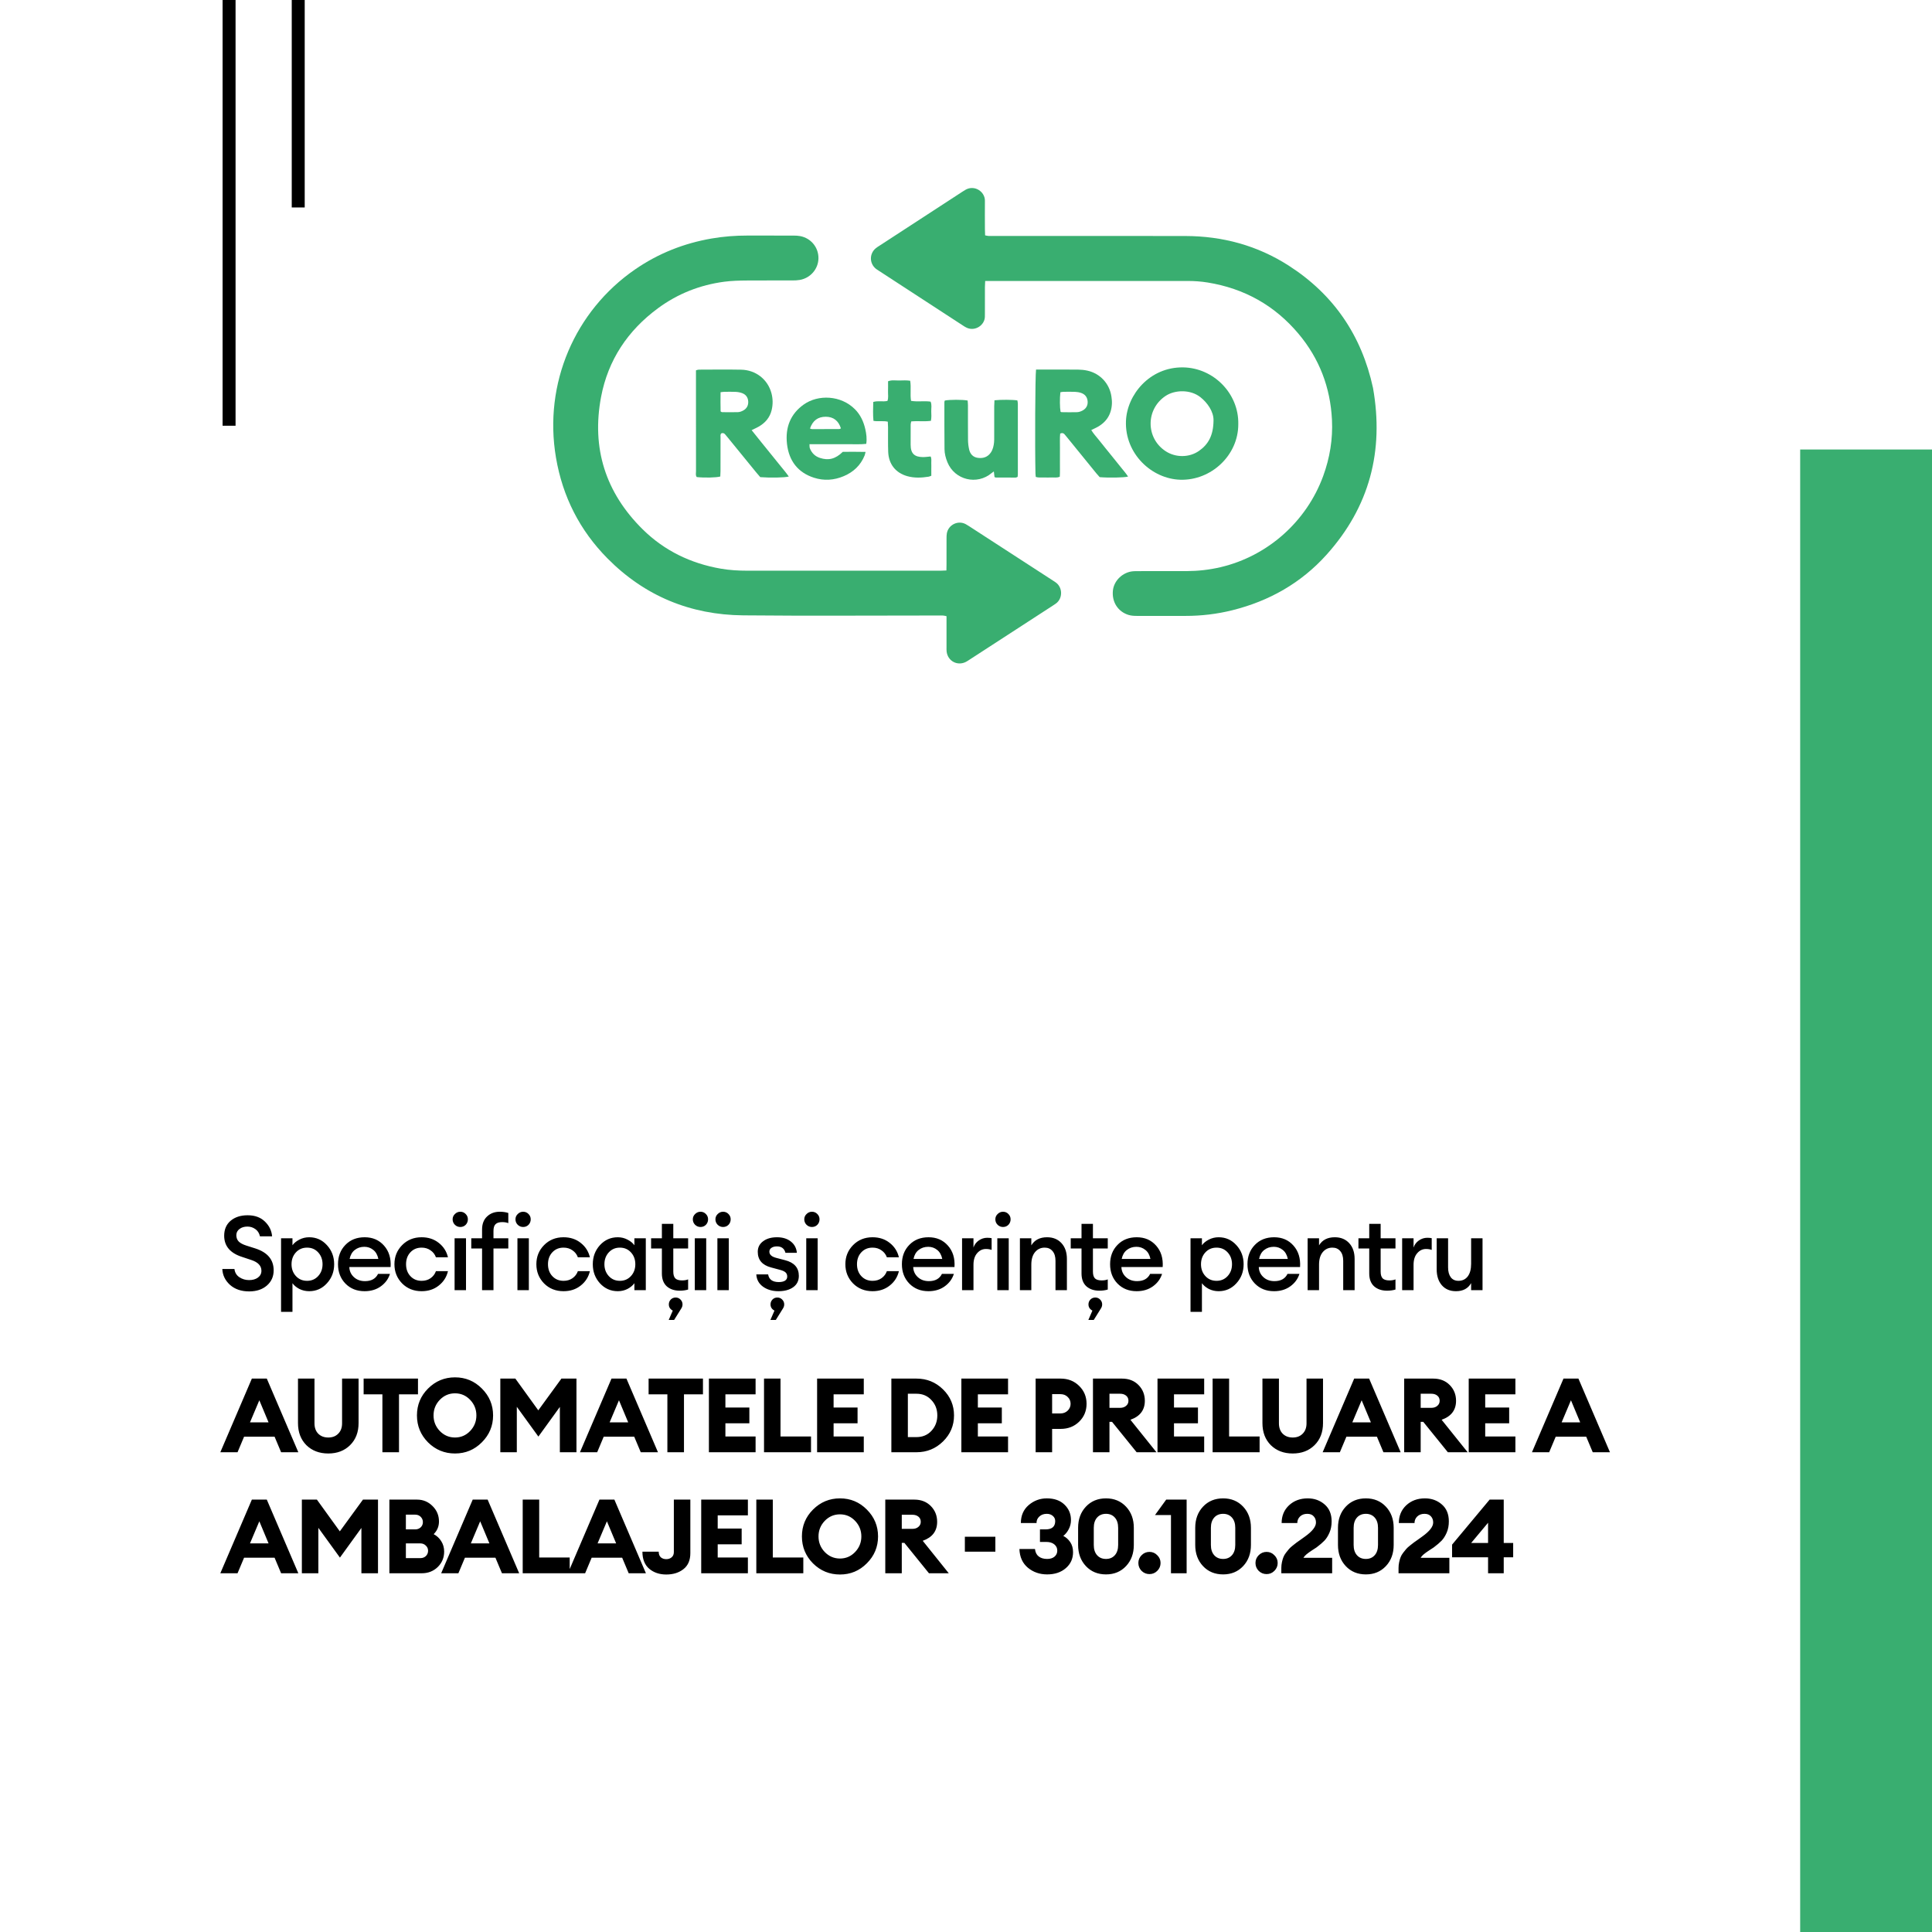
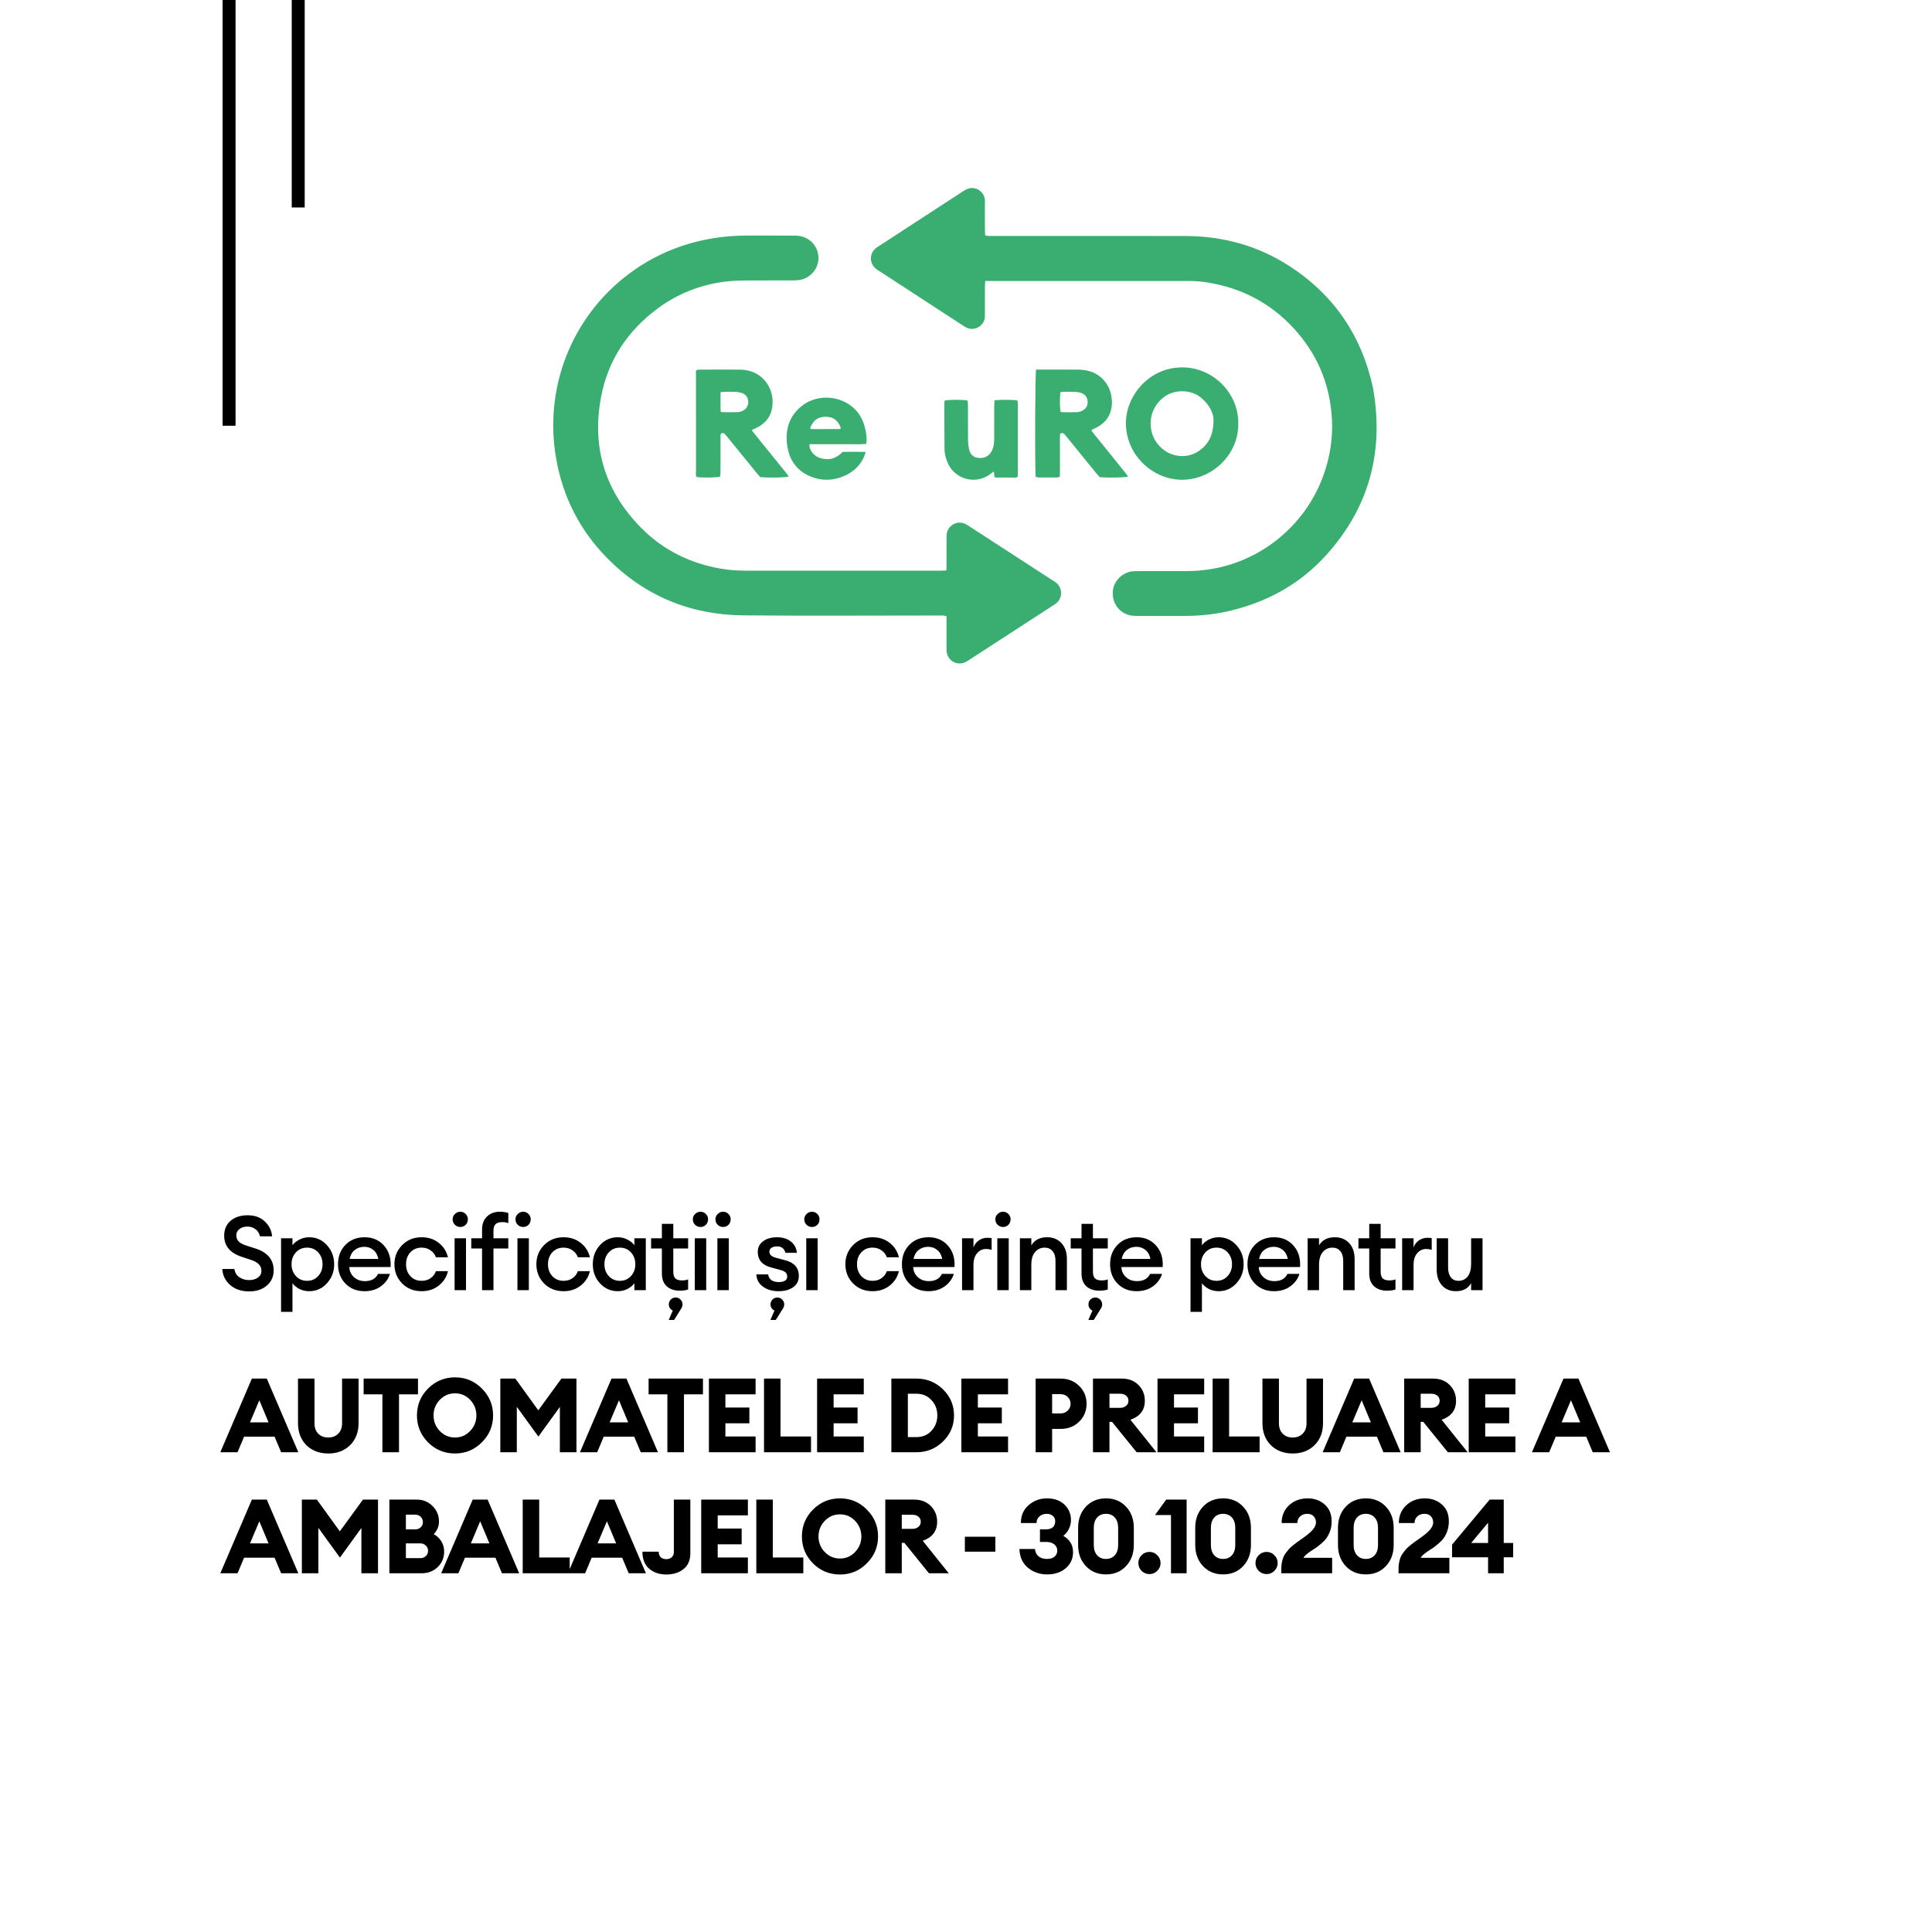
<svg xmlns="http://www.w3.org/2000/svg" width="894" height="894" viewBox="0 0 894 894" fill="none">
  <rect width="894" height="894" fill="white" />
  <rect x="103" width="6" height="197" fill="black" />
  <rect x="135" width="6" height="96" fill="black" />
  <path d="M455.871 130.027C455.822 131.206 455.757 132.046 455.756 132.888C455.744 136.832 455.751 140.777 455.749 144.722C455.749 145.321 455.741 145.922 455.735 146.522C455.695 150.404 451.3 153.438 447.392 151.683C446.773 151.405 446.192 151.031 445.622 150.659C432.59 142.179 419.562 133.691 406.535 125.205C406.106 124.925 405.662 124.657 405.267 124.334C402.267 121.88 402.239 117.4 405.217 114.906C405.738 114.469 406.326 114.109 406.899 113.736C419.711 105.39 432.527 97.046 445.343 88.703C445.845 88.379 446.347 88.049 446.869 87.762C451.093 85.438 455.796 88.8 455.752 92.86C455.704 97.233 455.743 101.607 455.754 105.98C455.757 106.909 455.809 107.838 455.843 108.909C456.426 109.014 456.9 109.151 457.381 109.175C458.232 109.217 459.087 109.193 459.941 109.193C489.472 109.193 519.003 109.148 548.532 109.211C565.736 109.248 581.819 113.586 596.35 122.922C617.149 136.286 630.07 155.249 635.332 179.482C640.514 208.707 633.697 234.618 613.803 256.723C602.031 269.804 587.305 278.11 570.307 282.362C563.159 284.15 555.885 285.008 548.513 285C541.086 284.992 533.661 284.998 526.236 285C524.87 285 523.521 284.953 522.188 284.54C517.295 283.027 514.408 278.517 514.985 273.205C515.48 268.644 519.535 264.759 524.262 264.345C525.109 264.271 525.966 264.281 526.82 264.279C534.245 264.276 541.67 264.303 549.096 264.268C554.401 264.244 559.644 263.665 564.821 262.446C586.58 257.324 604.589 241.347 612.294 220.246C615.358 211.855 616.786 203.177 616.345 194.252C615.606 179.294 610.517 165.96 600.904 154.496C589.848 141.31 575.72 133.46 558.793 130.718C555.763 130.227 552.696 130.016 549.614 130.017C519.229 130.034 488.845 130.027 458.462 130.027H455.871Z" fill="#39AE70" />
  <path d="M437.938 263.974C437.956 262.861 437.981 262.013 437.983 261.165C437.988 257.134 437.978 253.103 437.991 249.072C437.994 248.305 438.001 247.523 438.138 246.772C438.863 242.793 443.335 240.621 446.885 242.549C447.412 242.835 447.92 243.155 448.422 243.481C461.365 251.871 474.305 260.263 487.244 268.656C487.675 268.936 488.109 269.212 488.527 269.511C491.826 271.871 491.792 276.944 488.619 279.264C488.137 279.618 487.631 279.941 487.128 280.269C474.263 288.618 461.397 296.967 448.531 305.315C448.027 305.641 447.53 305.984 447 306.258C443.022 308.315 438.516 305.896 438.028 301.441C437.954 300.762 437.986 300.071 437.986 299.384C437.983 295.526 437.985 291.667 437.985 287.807V285.135C437.4 285.015 436.927 284.862 436.446 284.831C435.677 284.783 434.904 284.815 434.132 284.815C404.049 284.815 373.965 285.036 343.885 284.744C319.503 284.508 298.357 275.829 281.112 258.404C268.267 245.424 260.335 229.807 257.271 211.769C251.434 177.419 266.059 143.84 293.853 124.682C304.594 117.278 316.445 112.575 329.295 110.364C334.799 109.417 340.34 108.989 345.923 109C353.036 109.015 360.15 108.995 367.262 109.015C368.284 109.018 369.325 109.062 370.325 109.259C375.299 110.235 378.775 114.504 378.727 119.501C378.678 124.435 375.046 128.679 370.063 129.539C368.973 129.728 367.848 129.767 366.739 129.77C359.711 129.789 352.683 129.744 345.656 129.796C342.146 129.822 338.641 129.902 335.142 130.364C323.867 131.859 313.61 135.906 304.466 142.641C290.493 152.935 281.382 166.577 278.145 183.631C273.644 207.355 280.189 227.957 297.384 244.933C307.424 254.846 319.659 260.724 333.544 263.141C337.606 263.848 341.718 264.078 345.834 264.081C375.573 264.1 405.315 264.092 435.054 264.087C435.899 264.087 436.743 264.023 437.938 263.974Z" fill="#39AE70" />
  <path d="M561.537 194.545C561.636 190.486 558.691 186.327 555.476 183.791C550.806 180.106 543.686 180.4 539.496 183.119C530.099 189.216 530.056 202.783 539.474 208.844C544.088 211.812 550.295 211.783 554.798 208.654C559.178 205.607 561.48 201.401 561.537 194.545ZM572.995 196.229C573.063 210.65 560.469 222.395 546.193 221.99C532.912 221.613 520.452 209.951 521.019 194.857C521.477 182.665 532.009 169.791 547.435 170.003C561.603 170.198 573.284 182.151 572.995 196.229Z" fill="#39AE70" />
  <path d="M490.755 190.511C490.907 190.585 491.058 190.722 491.21 190.724C493.609 190.748 496.012 190.814 498.409 190.729C499.232 190.7 500.102 190.397 500.844 190.014C502.503 189.156 503.396 187.727 503.296 185.844C503.19 183.864 502.144 182.459 500.252 181.815C499.376 181.516 498.419 181.36 497.49 181.321C495.692 181.244 493.888 181.282 492.086 181.306C491.601 181.313 491.116 181.442 490.671 181.509C490.346 184.353 490.395 188.659 490.755 190.511ZM479.41 171.009C480.224 171.009 480.899 171.009 481.577 171.009C487.322 171.009 493.068 170.978 498.813 171.03C500.257 171.043 501.73 171.186 503.139 171.497C509.062 172.797 513.42 177.507 514.293 183.477C514.453 184.57 514.57 185.688 514.521 186.786C514.292 191.942 511.78 195.641 507.157 197.941C506.473 198.281 505.779 198.601 504.966 198.99C505.922 200.612 507.164 201.909 508.265 203.305C509.431 204.782 510.614 206.241 511.796 207.706C512.922 209.104 514.057 210.496 515.184 211.893C516.366 213.356 517.556 214.812 518.721 216.29C519.806 217.67 520.999 218.979 522 220.53C520.003 221.034 513.061 221.151 508.857 220.792C508.389 220.259 507.81 219.643 507.278 218.99C502.798 213.488 498.326 207.979 493.85 202.473C493.419 201.943 492.997 201.403 492.536 200.899C492.01 200.324 491.378 200.271 490.578 200.637C490.364 202.832 490.5 205.043 490.476 207.249C490.453 209.466 490.48 211.686 490.468 213.905C490.456 216.109 490.531 218.317 490.401 220.58C489.171 221.188 487.956 220.887 486.794 220.935C485.51 220.988 484.221 220.976 482.935 220.939C481.761 220.905 480.558 221.112 479.281 220.691C479.232 220.148 479.16 219.658 479.148 219.164C478.862 206.682 479.012 173.859 479.41 171.009Z" fill="#39AE70" />
  <path d="M333.447 190.374C333.779 190.562 333.927 190.718 334.076 190.718C336.563 190.739 339.053 190.803 341.537 190.708C342.355 190.676 343.226 190.338 343.954 189.933C345.598 189.018 346.356 187.525 346.22 185.664C346.091 183.896 345.149 182.59 343.497 181.948C342.558 181.585 341.511 181.39 340.501 181.337C338.703 181.239 336.895 181.293 335.092 181.313C334.601 181.318 334.112 181.419 333.427 181.499C333.411 184.573 333.364 187.525 333.447 190.374ZM347.804 199.044C349.445 201.091 350.883 202.891 352.327 204.685C353.723 206.419 355.127 208.146 356.528 209.879C357.982 211.675 359.444 213.467 360.885 215.274C362.252 216.987 363.71 218.637 365 220.508C363.04 221.032 356.43 221.156 351.802 220.789C351.249 220.148 350.57 219.392 349.929 218.607C345.487 213.167 341.053 207.722 336.616 202.28C336.237 201.815 335.862 201.347 335.459 200.905C335.013 200.416 334.459 200.273 333.797 200.517C333.215 201.043 333.419 201.765 333.418 202.412C333.4 207.62 333.411 212.829 333.401 218.036C333.4 218.874 333.335 219.71 333.301 220.497C331.484 221.027 325.866 221.142 322.413 220.754C321.776 219.938 322.066 218.962 322.065 218.058C322.04 206.448 322.048 194.836 322.048 183.225C322.048 180.151 322.048 177.079 322.048 174.005V171.357C322.54 171.232 322.932 171.044 323.324 171.044C329.864 171.029 336.406 170.941 342.944 171.066C349.728 171.197 355.249 175.554 356.965 181.908C357.669 184.51 357.692 187.16 357.066 189.767C356.22 193.296 353.989 195.81 350.837 197.551C349.941 198.048 348.997 198.46 347.804 199.044Z" fill="#39AE70" />
  <path d="M374.81 198.287C375.228 198.418 375.455 198.553 375.684 198.554C379.88 198.566 384.077 198.569 388.271 198.548C388.557 198.546 388.844 198.342 389.125 198.233C387.972 194.631 385.636 192.865 382.143 192.843C378.524 192.822 376.091 194.573 374.81 198.287ZM400.524 209.113C400.317 209.917 400.257 210.344 400.101 210.731C398.23 215.374 394.862 218.442 390.485 220.311C385.967 222.242 381.273 222.559 376.607 221.046C369.256 218.661 365.061 213.309 364.166 205.397C363.306 197.8 365.773 191.516 371.968 187.149C378.569 182.495 389.073 182.807 395.62 189.381C398.126 191.899 399.588 195.036 400.391 198.523C400.901 200.737 401.2 202.978 400.845 205.389C397.918 205.719 395.064 205.507 392.219 205.543C389.267 205.581 386.312 205.551 383.36 205.551C380.496 205.551 377.634 205.551 374.574 205.551C374.633 206.292 374.549 206.914 374.745 207.418C375.616 209.663 377.187 211.17 379.419 211.896C383.434 213.2 386.622 212.381 389.982 209.078C393.277 209.058 396.716 209.022 400.524 209.113Z" fill="#39AE70" />
  <path d="M460.173 185.227C463.058 184.899 468.665 184.936 470.771 185.278C470.843 185.737 470.991 186.237 470.991 186.735C471.004 197.667 471.001 208.599 470.994 219.53C470.994 219.873 470.937 220.214 470.894 220.664C470.583 220.779 470.276 220.988 469.968 220.99C466.915 221.007 463.864 220.99 460.811 220.97C460.65 220.97 460.489 220.86 460.194 220.751C460.106 220.003 460.01 219.192 459.885 218.14C459.413 218.486 459.137 218.663 458.891 218.874C452.104 224.623 441.796 222.136 438.419 213.929C437.615 211.971 437.074 209.927 437.054 207.819C436.985 200.562 437.003 193.305 437 186.046C437 185.805 437.133 185.563 437.197 185.345C439.29 184.895 445.4 184.877 447.765 185.339C447.811 186.051 447.9 186.814 447.902 187.577C447.915 192.911 447.874 198.246 447.933 203.58C447.949 205.05 448.129 206.545 448.449 207.98C448.931 210.128 450.292 211.58 452.53 211.87C454.932 212.182 457.039 211.511 458.485 209.411C459.451 208.005 459.806 206.375 459.979 204.712C460.068 203.845 460.05 202.965 460.05 202.091C460.056 197.369 460.048 192.647 460.058 187.925C460.06 187.068 460.129 186.212 460.173 185.227Z" fill="#39AE70" />
-   <path d="M430.946 220.147C430.346 220.361 430.042 220.524 429.719 220.575C426.403 221.109 423.084 221.254 419.813 220.332C414.433 218.817 411.209 214.768 410.999 209.087C410.859 205.286 410.953 201.476 410.928 197.67C410.922 196.846 410.856 196.02 410.815 195.125C408.573 194.624 406.394 195.147 404.179 194.744C403.89 191.784 404.024 188.946 404.082 185.999C406.258 185.318 408.454 186.016 410.651 185.519C411.201 184.048 410.864 182.522 410.92 181.039C410.977 179.524 410.933 178.007 410.933 176.429C412.722 175.717 414.474 176.118 416.18 176.067C417.82 176.02 419.475 175.937 421.174 176.181C421.695 179.34 421.062 182.394 421.576 185.488C424.584 186.012 427.591 185.421 430.609 185.847C431.272 187.311 430.882 188.844 430.924 190.327C430.967 191.74 431.078 193.177 430.769 194.729C427.74 195.149 424.749 194.701 421.656 195.008C421.562 195.501 421.401 195.97 421.397 196.441C421.373 199.57 421.379 202.699 421.383 205.828C421.389 210.082 423.368 211.472 427.08 211.508C428.232 211.519 429.385 211.329 430.623 211.225C431.154 212.206 430.893 213.23 430.937 214.201C430.979 215.13 430.946 216.061 430.946 216.991C430.946 217.999 430.946 219.007 430.946 220.147Z" fill="#39AE70" />
-   <rect x="833" y="208" width="61" height="686" fill="#39AE70" />
  <path d="M115.304 597.576C111.656 597.576 108.696 596.568 106.424 594.552C104.184 592.504 103 590.056 102.872 587.208H108.488C108.68 588.84 109.432 590.104 110.744 591C112.088 591.896 113.592 592.344 115.256 592.344C116.92 592.344 118.28 591.96 119.336 591.192C120.424 590.392 120.968 589.336 120.968 588.024C120.968 585.72 119.4 584.056 116.264 583.032L112.088 581.64C106.52 579.88 103.736 576.6 103.736 571.8C103.736 568.888 104.728 566.584 106.712 564.888C108.728 563.192 111.352 562.344 114.584 562.344C117.944 562.344 120.616 563.32 122.6 565.272C124.584 567.192 125.688 569.464 125.912 572.088H120.296C119.944 570.584 119.224 569.464 118.136 568.728C117.048 567.96 115.832 567.576 114.488 567.576C113.016 567.576 111.8 567.944 110.84 568.68C109.88 569.384 109.384 570.328 109.352 571.512C109.352 572.728 109.72 573.72 110.456 574.488C111.192 575.224 112.36 575.848 113.96 576.36L118.184 577.704C123.816 579.528 126.632 582.904 126.632 587.832C126.632 590.712 125.576 593.064 123.464 594.888C121.384 596.68 118.664 597.576 115.304 597.576ZM135.334 607.032H130.054V573H135.334V576.216C136.07 575.192 137.126 574.328 138.502 573.624C139.91 572.888 141.43 572.52 143.062 572.52C146.326 572.52 149.062 573.736 151.27 576.168C153.51 578.6 154.63 581.544 154.63 585C154.63 588.456 153.51 591.4 151.27 593.832C149.062 596.264 146.326 597.48 143.062 597.48C141.43 597.48 139.91 597.128 138.502 596.424C137.126 595.688 136.07 594.808 135.334 593.784V607.032ZM142.102 592.68C144.182 592.68 145.894 591.944 147.238 590.472C148.582 589 149.254 587.176 149.254 585C149.254 582.824 148.582 581 147.238 579.528C145.894 578.056 144.182 577.32 142.102 577.32C139.99 577.32 138.262 578.056 136.918 579.528C135.574 581 134.902 582.824 134.902 585C134.902 587.176 135.574 589 136.918 590.472C138.262 591.944 139.99 592.68 142.102 592.68ZM168.695 597.48C165.111 597.48 162.167 596.312 159.863 593.976C157.559 591.608 156.407 588.616 156.407 585C156.407 581.384 157.543 578.408 159.815 576.072C162.087 573.704 165.063 572.52 168.743 572.52C172.455 572.52 175.447 573.816 177.719 576.408C179.991 578.968 180.999 582.264 180.743 586.296H161.639C161.703 588.152 162.407 589.704 163.751 590.952C165.095 592.2 166.807 592.824 168.887 592.824C171.831 592.824 173.847 591.704 174.935 589.464H180.455C179.719 591.8 178.311 593.72 176.231 595.224C174.151 596.728 171.639 597.48 168.695 597.48ZM168.599 576.936C166.871 576.936 165.383 577.432 164.135 578.424C162.919 579.384 162.135 580.76 161.783 582.552H175.079C174.695 580.696 173.911 579.304 172.727 578.376C171.543 577.416 170.167 576.936 168.599 576.936ZM195.093 597.48C191.477 597.48 188.469 596.28 186.069 593.88C183.701 591.448 182.517 588.488 182.517 585C182.517 581.512 183.701 578.568 186.069 576.168C188.469 573.736 191.477 572.52 195.093 572.52C198.197 572.52 200.837 573.384 203.013 575.112C205.221 576.84 206.645 579.064 207.285 581.784H201.717C201.237 580.44 200.405 579.368 199.221 578.568C198.069 577.736 196.693 577.32 195.093 577.32C192.981 577.32 191.253 578.04 189.909 579.48C188.565 580.92 187.893 582.76 187.893 585C187.893 587.24 188.565 589.08 189.909 590.52C191.253 591.96 192.981 592.68 195.093 592.68C196.693 592.68 198.069 592.28 199.221 591.48C200.405 590.648 201.237 589.56 201.717 588.216H207.285C206.645 590.936 205.221 593.16 203.013 594.888C200.837 596.616 198.197 597.48 195.093 597.48ZM212.996 567.768C212.036 567.768 211.204 567.432 210.5 566.76C209.796 566.056 209.444 565.208 209.444 564.216C209.444 563.256 209.796 562.44 210.5 561.768C211.204 561.064 212.036 560.712 212.996 560.712C213.988 560.712 214.82 561.064 215.492 561.768C216.164 562.44 216.5 563.256 216.5 564.216C216.5 565.208 216.164 566.056 215.492 566.76C214.82 567.432 213.988 567.768 212.996 567.768ZM210.356 597V573H215.636V597H210.356ZM223.067 597V577.704H218.075V573H223.067V568.968C223.067 566.376 223.835 564.36 225.371 562.92C226.907 561.448 228.875 560.712 231.275 560.712C232.747 560.712 234.059 560.904 235.211 561.288V565.992C234.475 565.672 233.531 565.512 232.379 565.512C230.971 565.512 229.947 565.832 229.307 566.472C228.667 567.08 228.347 568.12 228.347 569.592V573H235.211V577.704H228.347V597H223.067ZM242.075 567.768C241.115 567.768 240.283 567.432 239.579 566.76C238.875 566.056 238.523 565.208 238.523 564.216C238.523 563.256 238.875 562.44 239.579 561.768C240.283 561.064 241.115 560.712 242.075 560.712C243.067 560.712 243.899 561.064 244.571 561.768C245.243 562.44 245.579 563.256 245.579 564.216C245.579 565.208 245.243 566.056 244.571 566.76C243.899 567.432 243.067 567.768 242.075 567.768ZM239.435 597V573H244.715V597H239.435ZM260.771 597.48C257.155 597.48 254.147 596.28 251.747 593.88C249.379 591.448 248.195 588.488 248.195 585C248.195 581.512 249.379 578.568 251.747 576.168C254.147 573.736 257.155 572.52 260.771 572.52C263.875 572.52 266.515 573.384 268.691 575.112C270.899 576.84 272.323 579.064 272.963 581.784H267.395C266.915 580.44 266.083 579.368 264.899 578.568C263.747 577.736 262.371 577.32 260.771 577.32C258.659 577.32 256.931 578.04 255.587 579.48C254.243 580.92 253.571 582.76 253.571 585C253.571 587.24 254.243 589.08 255.587 590.52C256.931 591.96 258.659 592.68 260.771 592.68C262.371 592.68 263.747 592.28 264.899 591.48C266.083 590.648 266.915 589.56 267.395 588.216H272.963C272.323 590.936 270.899 593.16 268.691 594.888C266.515 596.616 263.875 597.48 260.771 597.48ZM285.874 597.48C282.61 597.48 279.858 596.264 277.618 593.832C275.41 591.4 274.306 588.456 274.306 585C274.306 581.544 275.41 578.6 277.618 576.168C279.858 573.736 282.61 572.52 285.874 572.52C287.506 572.52 289.01 572.888 290.386 573.624C291.762 574.328 292.818 575.192 293.554 576.216V573H298.834V597H293.554V593.784C292.818 594.808 291.762 595.688 290.386 596.424C289.01 597.128 287.506 597.48 285.874 597.48ZM281.698 590.472C283.042 591.944 284.754 592.68 286.834 592.68C288.914 592.68 290.626 591.944 291.97 590.472C293.314 589 293.986 587.176 293.986 585C293.986 582.824 293.314 581 291.97 579.528C290.626 578.056 288.914 577.32 286.834 577.32C284.754 577.32 283.042 578.056 281.698 579.528C280.354 581 279.682 582.824 279.682 585C279.682 587.176 280.354 589 281.698 590.472ZM314.483 597.24C312.051 597.24 310.067 596.568 308.531 595.224C307.027 593.848 306.275 591.864 306.275 589.272V577.704H301.283V573H306.275V566.328H311.555V573H318.419V577.704H311.555V588.408C311.555 589.88 311.875 590.936 312.515 591.576C313.155 592.184 314.179 592.488 315.587 592.488C316.739 592.488 317.683 592.328 318.419 592.008V596.712C317.267 597.064 315.955 597.24 314.483 597.24ZM309.443 610.776L311.315 606.456C310.099 605.816 309.491 604.856 309.491 603.576C309.491 602.712 309.795 601.96 310.403 601.32C311.011 600.712 311.763 600.408 312.659 600.408C313.523 600.408 314.259 600.712 314.867 601.32C315.507 601.96 315.827 602.712 315.827 603.576C315.827 604.28 315.619 604.936 315.203 605.544L311.939 610.776H309.443ZM324.146 567.768C323.186 567.768 322.354 567.432 321.65 566.76C320.946 566.056 320.594 565.208 320.594 564.216C320.594 563.256 320.946 562.44 321.65 561.768C322.354 561.064 323.186 560.712 324.146 560.712C325.138 560.712 325.97 561.064 326.642 561.768C327.314 562.44 327.65 563.256 327.65 564.216C327.65 565.208 327.314 566.056 326.642 566.76C325.97 567.432 325.138 567.768 324.146 567.768ZM321.506 597V573H326.786V597H321.506ZM334.601 567.768C333.641 567.768 332.809 567.432 332.105 566.76C331.401 566.056 331.049 565.208 331.049 564.216C331.049 563.256 331.401 562.44 332.105 561.768C332.809 561.064 333.641 560.712 334.601 560.712C335.593 560.712 336.425 561.064 337.097 561.768C337.769 562.44 338.105 563.256 338.105 564.216C338.105 565.208 337.769 566.056 337.097 566.76C336.425 567.432 335.593 567.768 334.601 567.768ZM331.961 597V573H337.241V597H331.961ZM360.241 597.48C357.393 597.48 354.993 596.776 353.041 595.368C351.121 593.96 350.097 592.072 349.969 589.704H355.441C355.825 592.072 357.473 593.256 360.385 593.256C361.569 593.256 362.513 593.048 363.217 592.632C363.921 592.184 364.273 591.544 364.273 590.712C364.273 589.88 364.001 589.224 363.457 588.744C362.913 588.264 362.001 587.864 360.721 587.544L356.785 586.488C352.689 585.4 350.641 582.984 350.641 579.24C350.641 577.224 351.457 575.608 353.089 574.392C354.721 573.144 356.881 572.52 359.569 572.52C362.161 572.52 364.289 573.176 365.953 574.488C367.617 575.8 368.545 577.544 368.737 579.72H363.457C362.945 577.736 361.633 576.744 359.521 576.744C358.465 576.744 357.617 576.968 356.977 577.416C356.337 577.832 356.017 578.424 356.017 579.192C356.017 580.568 357.089 581.528 359.233 582.072L363.265 583.128C367.521 584.216 369.649 586.632 369.649 590.376C369.649 592.648 368.769 594.408 367.009 595.656C365.281 596.872 363.025 597.48 360.241 597.48ZM356.497 610.776L358.369 606.456C357.153 605.816 356.545 604.856 356.545 603.576C356.545 602.712 356.849 601.96 357.457 601.32C358.065 600.712 358.817 600.408 359.713 600.408C360.577 600.408 361.313 600.712 361.921 601.32C362.561 601.96 362.881 602.712 362.881 603.576C362.881 604.28 362.673 604.936 362.257 605.544L358.993 610.776H356.497ZM375.716 567.768C374.756 567.768 373.924 567.432 373.22 566.76C372.516 566.056 372.164 565.208 372.164 564.216C372.164 563.256 372.516 562.44 373.22 561.768C373.924 561.064 374.756 560.712 375.716 560.712C376.708 560.712 377.54 561.064 378.212 561.768C378.884 562.44 379.22 563.256 379.22 564.216C379.22 565.208 378.884 566.056 378.212 566.76C377.54 567.432 376.708 567.768 375.716 567.768ZM373.076 597V573H378.356V597H373.076ZM403.756 597.48C400.14 597.48 397.132 596.28 394.732 593.88C392.364 591.448 391.18 588.488 391.18 585C391.18 581.512 392.364 578.568 394.732 576.168C397.132 573.736 400.14 572.52 403.756 572.52C406.86 572.52 409.5 573.384 411.676 575.112C413.884 576.84 415.308 579.064 415.948 581.784H410.38C409.9 580.44 409.068 579.368 407.884 578.568C406.732 577.736 405.356 577.32 403.756 577.32C401.644 577.32 399.916 578.04 398.572 579.48C397.228 580.92 396.556 582.76 396.556 585C396.556 587.24 397.228 589.08 398.572 590.52C399.916 591.96 401.644 592.68 403.756 592.68C405.356 592.68 406.732 592.28 407.884 591.48C409.068 590.648 409.9 589.56 410.38 588.216H415.948C415.308 590.936 413.884 593.16 411.676 594.888C409.5 596.616 406.86 597.48 403.756 597.48ZM429.627 597.48C426.043 597.48 423.099 596.312 420.795 593.976C418.491 591.608 417.339 588.616 417.339 585C417.339 581.384 418.475 578.408 420.747 576.072C423.019 573.704 425.995 572.52 429.675 572.52C433.387 572.52 436.379 573.816 438.651 576.408C440.923 578.968 441.931 582.264 441.675 586.296H422.571C422.635 588.152 423.339 589.704 424.683 590.952C426.027 592.2 427.739 592.824 429.819 592.824C432.764 592.824 434.78 591.704 435.867 589.464H441.387C440.651 591.8 439.243 593.72 437.163 595.224C435.083 596.728 432.571 597.48 429.627 597.48ZM429.531 576.936C427.803 576.936 426.315 577.432 425.067 578.424C423.851 579.384 423.067 580.76 422.715 582.552H436.012C435.627 580.696 434.843 579.304 433.659 578.376C432.475 577.416 431.099 576.936 429.531 576.936ZM445.178 597V573H450.458V577.272C450.906 575.928 451.722 574.84 452.906 574.008C454.122 573.176 455.418 572.76 456.794 572.76C457.626 572.76 458.314 572.824 458.858 572.952V578.376C458.09 578.088 457.21 577.944 456.218 577.944C454.618 577.944 453.258 578.6 452.138 579.912C451.018 581.192 450.458 582.984 450.458 585.288V597H445.178ZM464.132 567.768C463.172 567.768 462.34 567.432 461.636 566.76C460.932 566.056 460.58 565.208 460.58 564.216C460.58 563.256 460.932 562.44 461.636 561.768C462.34 561.064 463.172 560.712 464.132 560.712C465.124 560.712 465.956 561.064 466.628 561.768C467.3 562.44 467.636 563.256 467.636 564.216C467.636 565.208 467.3 566.056 466.628 566.76C465.956 567.432 465.124 567.768 464.132 567.768ZM461.492 597V573H466.772V597H461.492ZM471.947 597V573H477.227V576.264C478.731 573.768 481.163 572.52 484.523 572.52C487.307 572.52 489.531 573.432 491.195 575.256C492.859 577.08 493.691 579.512 493.691 582.552V597H488.411V583.416C488.411 581.496 487.963 580.008 487.067 578.952C486.171 577.864 484.955 577.32 483.419 577.32C481.595 577.32 480.107 578.008 478.955 579.384C477.803 580.76 477.227 582.696 477.227 585.192V597H471.947ZM508.662 597.24C506.23 597.24 504.246 596.568 502.71 595.224C501.206 593.848 500.454 591.864 500.454 589.272V577.704H495.462V573H500.454V566.328H505.734V573H512.598V577.704H505.734V588.408C505.734 589.88 506.054 590.936 506.694 591.576C507.334 592.184 508.358 592.488 509.766 592.488C510.918 592.488 511.862 592.328 512.598 592.008V596.712C511.446 597.064 510.134 597.24 508.662 597.24ZM503.622 610.776L505.494 606.456C504.278 605.816 503.67 604.856 503.67 603.576C503.67 602.712 503.974 601.96 504.582 601.32C505.19 600.712 505.942 600.408 506.838 600.408C507.702 600.408 508.438 600.712 509.046 601.32C509.686 601.96 510.006 602.712 510.006 603.576C510.006 604.28 509.798 604.936 509.382 605.544L506.118 610.776H503.622ZM525.965 597.48C522.381 597.48 519.437 596.312 517.133 593.976C514.829 591.608 513.677 588.616 513.677 585C513.677 581.384 514.813 578.408 517.085 576.072C519.357 573.704 522.333 572.52 526.013 572.52C529.725 572.52 532.717 573.816 534.989 576.408C537.261 578.968 538.269 582.264 538.013 586.296H518.909C518.973 588.152 519.677 589.704 521.021 590.952C522.365 592.2 524.077 592.824 526.157 592.824C529.101 592.824 531.117 591.704 532.205 589.464H537.725C536.989 591.8 535.581 593.72 533.501 595.224C531.421 596.728 528.909 597.48 525.965 597.48ZM525.869 576.936C524.141 576.936 522.653 577.432 521.405 578.424C520.189 579.384 519.405 580.76 519.053 582.552H532.349C531.965 580.696 531.181 579.304 529.997 578.376C528.813 577.416 527.437 576.936 525.869 576.936ZM556.172 607.032H550.892V573H556.172V576.216C556.908 575.192 557.964 574.328 559.34 573.624C560.748 572.888 562.268 572.52 563.9 572.52C567.164 572.52 569.9 573.736 572.108 576.168C574.348 578.6 575.468 581.544 575.468 585C575.468 588.456 574.348 591.4 572.108 593.832C569.9 596.264 567.164 597.48 563.9 597.48C562.268 597.48 560.748 597.128 559.34 596.424C557.964 595.688 556.908 594.808 556.172 593.784V607.032ZM562.94 592.68C565.02 592.68 566.732 591.944 568.076 590.472C569.42 589 570.092 587.176 570.092 585C570.092 582.824 569.42 581 568.076 579.528C566.732 578.056 565.02 577.32 562.94 577.32C560.828 577.32 559.1 578.056 557.756 579.528C556.412 581 555.74 582.824 555.74 585C555.74 587.176 556.412 589 557.756 590.472C559.1 591.944 560.828 592.68 562.94 592.68ZM589.533 597.48C585.949 597.48 583.005 596.312 580.701 593.976C578.397 591.608 577.245 588.616 577.245 585C577.245 581.384 578.381 578.408 580.653 576.072C582.925 573.704 585.901 572.52 589.581 572.52C593.293 572.52 596.285 573.816 598.557 576.408C600.829 578.968 601.837 582.264 601.581 586.296H582.477C582.541 588.152 583.245 589.704 584.589 590.952C585.933 592.2 587.645 592.824 589.725 592.824C592.669 592.824 594.685 591.704 595.773 589.464H601.293C600.557 591.8 599.149 593.72 597.069 595.224C594.989 596.728 592.477 597.48 589.533 597.48ZM589.437 576.936C587.709 576.936 586.221 577.432 584.973 578.424C583.757 579.384 582.973 580.76 582.621 582.552H595.917C595.533 580.696 594.749 579.304 593.565 578.376C592.381 577.416 591.005 576.936 589.437 576.936ZM605.083 597V573H610.363V576.264C611.867 573.768 614.299 572.52 617.659 572.52C620.443 572.52 622.667 573.432 624.331 575.256C625.995 577.08 626.827 579.512 626.827 582.552V597H621.547V583.416C621.547 581.496 621.099 580.008 620.203 578.952C619.307 577.864 618.091 577.32 616.555 577.32C614.731 577.32 613.243 578.008 612.091 579.384C610.939 580.76 610.363 582.696 610.363 585.192V597H605.083ZM641.798 597.24C639.366 597.24 637.382 596.568 635.846 595.224C634.342 593.848 633.59 591.864 633.59 589.272V577.704H628.598V573H633.59V566.328H638.87V573H645.734V577.704H638.87V588.408C638.87 589.88 639.19 590.936 639.83 591.576C640.47 592.184 641.494 592.488 642.902 592.488C644.054 592.488 644.998 592.328 645.734 592.008V596.712C644.582 597.064 643.27 597.24 641.798 597.24ZM648.821 597V573H654.101V577.272C654.549 575.928 655.365 574.84 656.549 574.008C657.765 573.176 659.061 572.76 660.437 572.76C661.269 572.76 661.957 572.824 662.501 572.952V578.376C661.733 578.088 660.853 577.944 659.861 577.944C658.261 577.944 656.901 578.6 655.781 579.912C654.661 581.192 654.101 582.984 654.101 585.288V597H648.821ZM673.728 597.48C670.976 597.48 668.8 596.568 667.2 594.744C665.6 592.888 664.8 590.424 664.8 587.352V573H670.08V586.488C670.08 588.408 670.496 589.928 671.328 591.048C672.16 592.136 673.344 592.68 674.88 592.68C676.672 592.68 678.096 592.008 679.152 590.664C680.208 589.288 680.736 587.336 680.736 584.808V573H686.016V597H680.736V593.736C679.328 596.232 676.992 597.48 673.728 597.48Z" fill="black" />
  <path d="M101.952 672L116.544 637.92H123.456L138.048 672H130.08L127.056 664.8H112.944L109.92 672H101.952ZM120 647.952L115.68 658.176H124.272L120 647.952ZM161.986 668.736C159.394 671.296 156.034 672.576 151.906 672.576C147.778 672.576 144.402 671.296 141.778 668.736C139.186 666.144 137.89 662.736 137.89 658.512V637.92H145.522V658.608C145.522 660.624 146.098 662.224 147.25 663.408C148.434 664.592 149.986 665.184 151.906 665.184C153.826 665.184 155.362 664.592 156.514 663.408C157.698 662.224 158.29 660.624 158.29 658.608V637.92H165.922V658.512C165.922 662.736 164.61 666.144 161.986 668.736ZM176.951 672V645.216H168.263V637.92H193.415V645.216H184.631V672H176.951ZM203.496 662.16C205.448 664.176 207.8 665.184 210.552 665.184C213.304 665.184 215.64 664.176 217.56 662.16C219.48 660.144 220.44 657.744 220.44 654.96C220.44 652.176 219.48 649.776 217.56 647.76C215.64 645.744 213.304 644.736 210.552 644.736C207.8 644.736 205.448 645.744 203.496 647.76C201.576 649.776 200.616 652.176 200.616 654.96C200.616 657.744 201.576 660.144 203.496 662.16ZM222.984 667.392C219.56 670.848 215.416 672.576 210.552 672.576C205.688 672.576 201.528 670.864 198.072 667.44C194.648 663.984 192.936 659.824 192.936 654.96C192.936 650.096 194.648 645.952 198.072 642.528C201.528 639.072 205.688 637.344 210.552 637.344C215.416 637.344 219.56 639.072 222.984 642.528C226.44 645.984 228.168 650.128 228.168 654.96C228.168 659.792 226.44 663.936 222.984 667.392ZM231.514 637.92H238.474L249.082 652.608L259.786 637.92H266.746V672H259.066V651.024L249.13 664.752L239.146 650.976V672H231.514V637.92ZM268.368 672L282.96 637.92H289.872L304.464 672H296.496L293.472 664.8H279.36L276.336 672H268.368ZM286.416 647.952L282.096 658.176H290.688L286.416 647.952ZM308.818 672V645.216H300.13V637.92H325.282V645.216H316.498V672H308.818ZM328.035 672V637.92H349.635V645.216H335.667V651.312H346.755V658.608H335.667V664.704H349.635V672H328.035ZM353.537 672V637.92H361.169V664.704H375.281V672H353.537ZM378.101 672V637.92H399.701V645.216H385.733V651.312H396.821V658.608H385.733V664.704H399.701V672H378.101ZM412.464 672V637.92H424.08C428.88 637.92 432.976 639.584 436.368 642.912C439.76 646.24 441.456 650.256 441.456 654.96C441.456 659.664 439.76 663.68 436.368 667.008C432.976 670.336 428.88 672 424.08 672H412.464ZM420.096 664.992H424.08C426.896 664.992 429.2 664.032 430.992 662.112C432.816 660.16 433.728 657.776 433.728 654.96C433.728 652.144 432.816 649.776 430.992 647.856C429.2 645.904 426.896 644.928 424.08 644.928H420.096V664.992ZM444.857 672V637.92H466.457V645.216H452.489V651.312H463.577V658.608H452.489V664.704H466.457V672H444.857ZM499.332 641.28C501.636 643.52 502.788 646.288 502.788 649.584C502.788 652.88 501.636 655.648 499.332 657.888C497.06 660.096 494.212 661.2 490.788 661.2H486.852V672H479.22V637.92H490.788C494.212 637.92 497.06 639.04 499.332 641.28ZM495.396 649.584C495.396 648.304 494.948 647.248 494.052 646.416C493.188 645.552 492.068 645.12 490.692 645.12H486.852V654.048H490.692C492.036 654.048 493.156 653.616 494.052 652.752C494.948 651.888 495.396 650.832 495.396 649.584ZM505.753 672V637.92H519.193C522.329 637.92 524.873 638.912 526.825 640.896C528.777 642.88 529.753 645.312 529.753 648.192C529.753 652.48 527.529 655.408 523.081 656.976L535.129 672H525.961L514.585 657.936H513.385V672H505.753ZM513.385 651.456H518.281C519.433 651.456 520.361 651.152 521.065 650.544C521.801 649.936 522.169 649.152 522.169 648.192C522.169 647.168 521.801 646.368 521.065 645.792C520.361 645.216 519.433 644.928 518.281 644.928H513.385V651.456ZM535.614 672V637.92H557.214V645.216H543.246V651.312H554.334V658.608H543.246V664.704H557.214V672H535.614ZM561.116 672V637.92H568.748V664.704H582.86V672H561.116ZM608.268 668.736C605.676 671.296 602.316 672.576 598.188 672.576C594.06 672.576 590.684 671.296 588.06 668.736C585.468 666.144 584.172 662.736 584.172 658.512V637.92H591.804V658.608C591.804 660.624 592.38 662.224 593.532 663.408C594.716 664.592 596.268 665.184 598.188 665.184C600.108 665.184 601.644 664.592 602.796 663.408C603.98 662.224 604.572 660.624 604.572 658.608V637.92H612.204V658.512C612.204 662.736 610.892 666.144 608.268 668.736ZM612.034 672L626.626 637.92H633.538L648.13 672H640.162L637.138 664.8H623.026L620.002 672H612.034ZM630.082 647.952L625.762 658.176H634.354L630.082 647.952ZM649.762 672V637.92H663.202C666.338 637.92 668.882 638.912 670.834 640.896C672.786 642.88 673.762 645.312 673.762 648.192C673.762 652.48 671.538 655.408 667.09 656.976L679.138 672H669.97L658.594 657.936H657.394V672H649.762ZM657.394 651.456H662.29C663.442 651.456 664.37 651.152 665.074 650.544C665.81 649.936 666.178 649.152 666.178 648.192C666.178 647.168 665.81 646.368 665.074 645.792C664.37 645.216 663.442 644.928 662.29 644.928H657.394V651.456ZM679.624 672V637.92H701.224V645.216H687.256V651.312H698.344V658.608H687.256V664.704H701.224V672H679.624ZM708.886 672L723.478 637.92H730.39L744.982 672H737.014L733.99 664.8H719.878L716.854 672H708.886ZM726.934 647.952L722.614 658.176H731.206L726.934 647.952ZM101.952 728L116.544 693.92H123.456L138.048 728H130.08L127.056 720.8H112.944L109.92 728H101.952ZM120 703.952L115.68 714.176H124.272L120 703.952ZM139.68 693.92H146.64L157.248 708.608L167.952 693.92H174.912V728H167.232V707.024L157.296 720.752L147.312 706.976V728H139.68V693.92ZM180.182 728V693.92H192.998C195.782 693.92 198.166 694.912 200.15 696.896C202.134 698.848 203.126 701.232 203.126 704.048C203.126 706.32 202.31 708.272 200.678 709.904C202.15 710.672 203.318 711.76 204.182 713.168C205.078 714.576 205.526 716.176 205.526 717.968C205.526 720.784 204.534 723.168 202.55 725.12C200.566 727.04 198.102 728 195.158 728H180.182ZM187.814 720.992H194.534C195.558 720.992 196.406 720.672 197.078 720.032C197.75 719.36 198.086 718.544 198.086 717.584C198.086 716.624 197.734 715.824 197.03 715.184C196.358 714.512 195.51 714.176 194.486 714.176H187.814V720.992ZM187.814 707.696H192.134C193.158 707.696 194.006 707.376 194.678 706.736C195.35 706.096 195.686 705.296 195.686 704.336C195.686 703.376 195.35 702.56 194.678 701.888C194.006 701.216 193.158 700.88 192.134 700.88H187.814V707.696ZM204.145 728L218.737 693.92H225.649L240.241 728H232.273L229.249 720.8H215.137L212.113 728H204.145ZM222.193 703.952L217.873 714.176H226.465L222.193 703.952ZM241.873 728V693.92H249.505V720.704H263.617V728H241.873ZM262.789 728L277.381 693.92H284.293L298.885 728H290.917L287.893 720.8H273.781L270.757 728H262.789ZM280.837 703.952L276.517 714.176H285.109L280.837 703.952ZM308.308 728.576C305.172 728.576 302.548 727.696 300.436 725.936C298.324 724.144 297.268 721.504 297.268 718.016H304.804C304.804 719.136 305.124 720 305.764 720.608C306.436 721.184 307.284 721.472 308.308 721.472C309.3 721.472 310.132 721.184 310.804 720.608C311.476 720.032 311.812 719.232 311.812 718.208V693.92H319.444V718.688C319.444 721.952 318.388 724.416 316.276 726.08C314.164 727.744 311.508 728.576 308.308 728.576ZM324.472 728V693.92H346.072V701.216H332.104V707.312H343.192V714.608H332.104V720.704H346.072V728H324.472ZM349.974 728V693.92H357.606V720.704H371.718V728H349.974ZM381.632 718.16C383.584 720.176 385.936 721.184 388.688 721.184C391.44 721.184 393.776 720.176 395.696 718.16C397.616 716.144 398.576 713.744 398.576 710.96C398.576 708.176 397.616 705.776 395.696 703.76C393.776 701.744 391.44 700.736 388.688 700.736C385.936 700.736 383.584 701.744 381.632 703.76C379.712 705.776 378.752 708.176 378.752 710.96C378.752 713.744 379.712 716.144 381.632 718.16ZM401.12 723.392C397.696 726.848 393.552 728.576 388.688 728.576C383.824 728.576 379.664 726.864 376.208 723.44C372.784 719.984 371.072 715.824 371.072 710.96C371.072 706.096 372.784 701.952 376.208 698.528C379.664 695.072 383.824 693.344 388.688 693.344C393.552 693.344 397.696 695.072 401.12 698.528C404.576 701.984 406.304 706.128 406.304 710.96C406.304 715.792 404.576 719.936 401.12 723.392ZM409.65 728V693.92H423.09C426.226 693.92 428.77 694.912 430.722 696.896C432.674 698.88 433.65 701.312 433.65 704.192C433.65 708.48 431.426 711.408 426.978 712.976L439.026 728H429.858L418.482 713.936H417.282V728H409.65ZM417.282 707.456H422.178C423.33 707.456 424.258 707.152 424.962 706.544C425.698 705.936 426.066 705.152 426.066 704.192C426.066 703.168 425.698 702.368 424.962 701.792C424.258 701.216 423.33 700.928 422.178 700.928H417.282V707.456ZM446.475 718.016V711.104H460.587V718.016H446.475ZM484.534 728.528C481.11 728.528 478.15 727.504 475.654 725.456C473.158 723.376 471.846 720.48 471.718 716.768H478.918C479.078 718.304 479.654 719.456 480.646 720.224C481.638 720.992 482.934 721.376 484.534 721.376C485.942 721.376 487.062 721.04 487.894 720.368C488.758 719.664 489.206 718.752 489.238 717.632C489.27 716.416 488.822 715.424 487.894 714.656C486.966 713.888 485.734 713.504 484.198 713.504H481.222V707.696H483.814C486.726 707.696 488.214 706.464 488.278 704C488.31 702.976 487.958 702.144 487.222 701.504C486.486 700.832 485.542 700.496 484.39 700.496C482.982 700.496 481.83 700.912 480.934 701.744C480.038 702.576 479.606 703.584 479.638 704.768H472.39C472.39 701.312 473.59 698.544 475.99 696.464C478.422 694.384 481.222 693.344 484.39 693.344C487.878 693.344 490.614 694.32 492.598 696.272C494.582 698.192 495.574 700.56 495.574 703.376C495.574 704.912 495.222 706.336 494.518 707.648C493.846 708.928 493.014 709.952 492.022 710.72C493.302 711.36 494.374 712.32 495.238 713.6C496.102 714.88 496.534 716.432 496.534 718.256C496.534 721.264 495.414 723.728 493.174 725.648C490.966 727.568 488.086 728.528 484.534 728.528ZM511.791 728.528C507.983 728.528 504.879 727.248 502.479 724.688C500.079 722.128 498.879 718.864 498.879 714.896V706.976C498.879 703.008 500.079 699.744 502.479 697.184C504.879 694.624 507.983 693.344 511.791 693.344C515.567 693.344 518.655 694.624 521.055 697.184C523.455 699.744 524.655 703.008 524.655 706.976V714.896C524.655 718.864 523.455 722.128 521.055 724.688C518.655 727.248 515.567 728.528 511.791 728.528ZM511.791 721.376C513.487 721.376 514.847 720.8 515.871 719.648C516.895 718.496 517.407 716.912 517.407 714.896V706.976C517.407 704.96 516.895 703.376 515.871 702.224C514.847 701.072 513.487 700.496 511.791 700.496C510.063 700.496 508.687 701.072 507.663 702.224C506.639 703.376 506.127 704.96 506.127 706.976V714.896C506.127 716.912 506.639 718.496 507.663 719.648C508.687 720.8 510.063 721.376 511.791 721.376ZM535.494 726.896C534.502 727.888 533.302 728.384 531.894 728.384C530.486 728.384 529.27 727.888 528.246 726.896C527.254 725.872 526.758 724.656 526.758 723.248C526.758 721.84 527.254 720.64 528.246 719.648C529.27 718.624 530.486 718.112 531.894 718.112C533.302 718.112 534.502 718.624 535.494 719.648C536.518 720.64 537.03 721.84 537.03 723.248C537.03 724.656 536.518 725.872 535.494 726.896ZM541.846 728V701.072H534.454L539.638 693.92H549.094V728H541.846ZM565.984 728.528C562.176 728.528 559.072 727.248 556.672 724.688C554.272 722.128 553.072 718.864 553.072 714.896V706.976C553.072 703.008 554.272 699.744 556.672 697.184C559.072 694.624 562.176 693.344 565.984 693.344C569.76 693.344 572.848 694.624 575.248 697.184C577.648 699.744 578.848 703.008 578.848 706.976V714.896C578.848 718.864 577.648 722.128 575.248 724.688C572.848 727.248 569.76 728.528 565.984 728.528ZM565.984 721.376C567.68 721.376 569.04 720.8 570.064 719.648C571.088 718.496 571.6 716.912 571.6 714.896V706.976C571.6 704.96 571.088 703.376 570.064 702.224C569.04 701.072 567.68 700.496 565.984 700.496C564.256 700.496 562.88 701.072 561.856 702.224C560.832 703.376 560.32 704.96 560.32 706.976V714.896C560.32 716.912 560.832 718.496 561.856 719.648C562.88 720.8 564.256 721.376 565.984 721.376ZM589.687 726.896C588.695 727.888 587.495 728.384 586.087 728.384C584.679 728.384 583.463 727.888 582.439 726.896C581.447 725.872 580.951 724.656 580.951 723.248C580.951 721.84 581.447 720.64 582.439 719.648C583.463 718.624 584.679 718.112 586.087 718.112C587.495 718.112 588.695 718.624 589.687 719.648C590.711 720.64 591.223 721.84 591.223 723.248C591.223 724.656 590.711 725.872 589.687 726.896ZM616.43 720.848V728H592.91V725.552C592.91 724.624 593.006 723.728 593.198 722.864C593.39 721.968 593.614 721.2 593.87 720.56C594.126 719.888 594.526 719.2 595.07 718.496C595.614 717.792 596.078 717.216 596.462 716.768C596.846 716.32 597.422 715.792 598.19 715.184C598.958 714.544 599.55 714.08 599.966 713.792C600.382 713.472 601.038 713.008 601.934 712.4C602.83 711.76 603.454 711.312 603.806 711.056C607.23 708.624 608.942 706.448 608.942 704.528C608.942 703.344 608.59 702.384 607.886 701.648C607.214 700.88 606.222 700.496 604.91 700.496C603.534 700.496 602.414 700.912 601.55 701.744C600.718 702.576 600.302 703.584 600.302 704.768H593.054C593.054 701.44 594.19 698.704 596.462 696.56C598.766 694.416 601.662 693.344 605.15 693.344C608.222 693.344 610.83 694.288 612.974 696.176C615.118 698.032 616.19 700.64 616.19 704C616.19 705.952 615.854 707.696 615.182 709.232C614.51 710.768 613.726 712 612.83 712.928C611.934 713.856 610.718 714.896 609.182 716.048C609.118 716.08 608.478 716.496 607.262 717.296C606.078 718.064 605.166 718.72 604.526 719.264C603.886 719.808 603.422 720.336 603.134 720.848H616.43ZM632.037 728.528C628.229 728.528 625.125 727.248 622.725 724.688C620.325 722.128 619.125 718.864 619.125 714.896V706.976C619.125 703.008 620.325 699.744 622.725 697.184C625.125 694.624 628.229 693.344 632.037 693.344C635.813 693.344 638.901 694.624 641.301 697.184C643.701 699.744 644.901 703.008 644.901 706.976V714.896C644.901 718.864 643.701 722.128 641.301 724.688C638.901 727.248 635.813 728.528 632.037 728.528ZM632.037 721.376C633.733 721.376 635.093 720.8 636.117 719.648C637.141 718.496 637.653 716.912 637.653 714.896V706.976C637.653 704.96 637.141 703.376 636.117 702.224C635.093 701.072 633.733 700.496 632.037 700.496C630.309 700.496 628.933 701.072 627.909 702.224C626.885 703.376 626.373 704.96 626.373 706.976V714.896C626.373 716.912 626.885 718.496 627.909 719.648C628.933 720.8 630.309 721.376 632.037 721.376ZM670.668 720.848V728H647.148V725.552C647.148 724.624 647.244 723.728 647.436 722.864C647.628 721.968 647.852 721.2 648.108 720.56C648.364 719.888 648.764 719.2 649.308 718.496C649.852 717.792 650.316 717.216 650.7 716.768C651.084 716.32 651.66 715.792 652.428 715.184C653.196 714.544 653.788 714.08 654.204 713.792C654.62 713.472 655.276 713.008 656.172 712.4C657.068 711.76 657.692 711.312 658.044 711.056C661.468 708.624 663.18 706.448 663.18 704.528C663.18 703.344 662.828 702.384 662.124 701.648C661.452 700.88 660.46 700.496 659.148 700.496C657.772 700.496 656.652 700.912 655.788 701.744C654.956 702.576 654.54 703.584 654.54 704.768H647.292C647.292 701.44 648.428 698.704 650.7 696.56C653.004 694.416 655.9 693.344 659.388 693.344C662.46 693.344 665.068 694.288 667.212 696.176C669.356 698.032 670.428 700.64 670.428 704C670.428 705.952 670.092 707.696 669.42 709.232C668.748 710.768 667.964 712 667.068 712.928C666.172 713.856 664.956 714.896 663.42 716.048C663.356 716.08 662.716 716.496 661.5 717.296C660.316 718.064 659.404 718.72 658.764 719.264C658.124 719.808 657.66 720.336 657.372 720.848H670.668ZM688.579 728V720.608H671.923V714.752L689.299 693.92H695.827V713.984H700.195V720.608H695.827V728H688.579ZM680.755 713.984H688.579V704.624L680.755 713.984Z" fill="black" />
</svg>